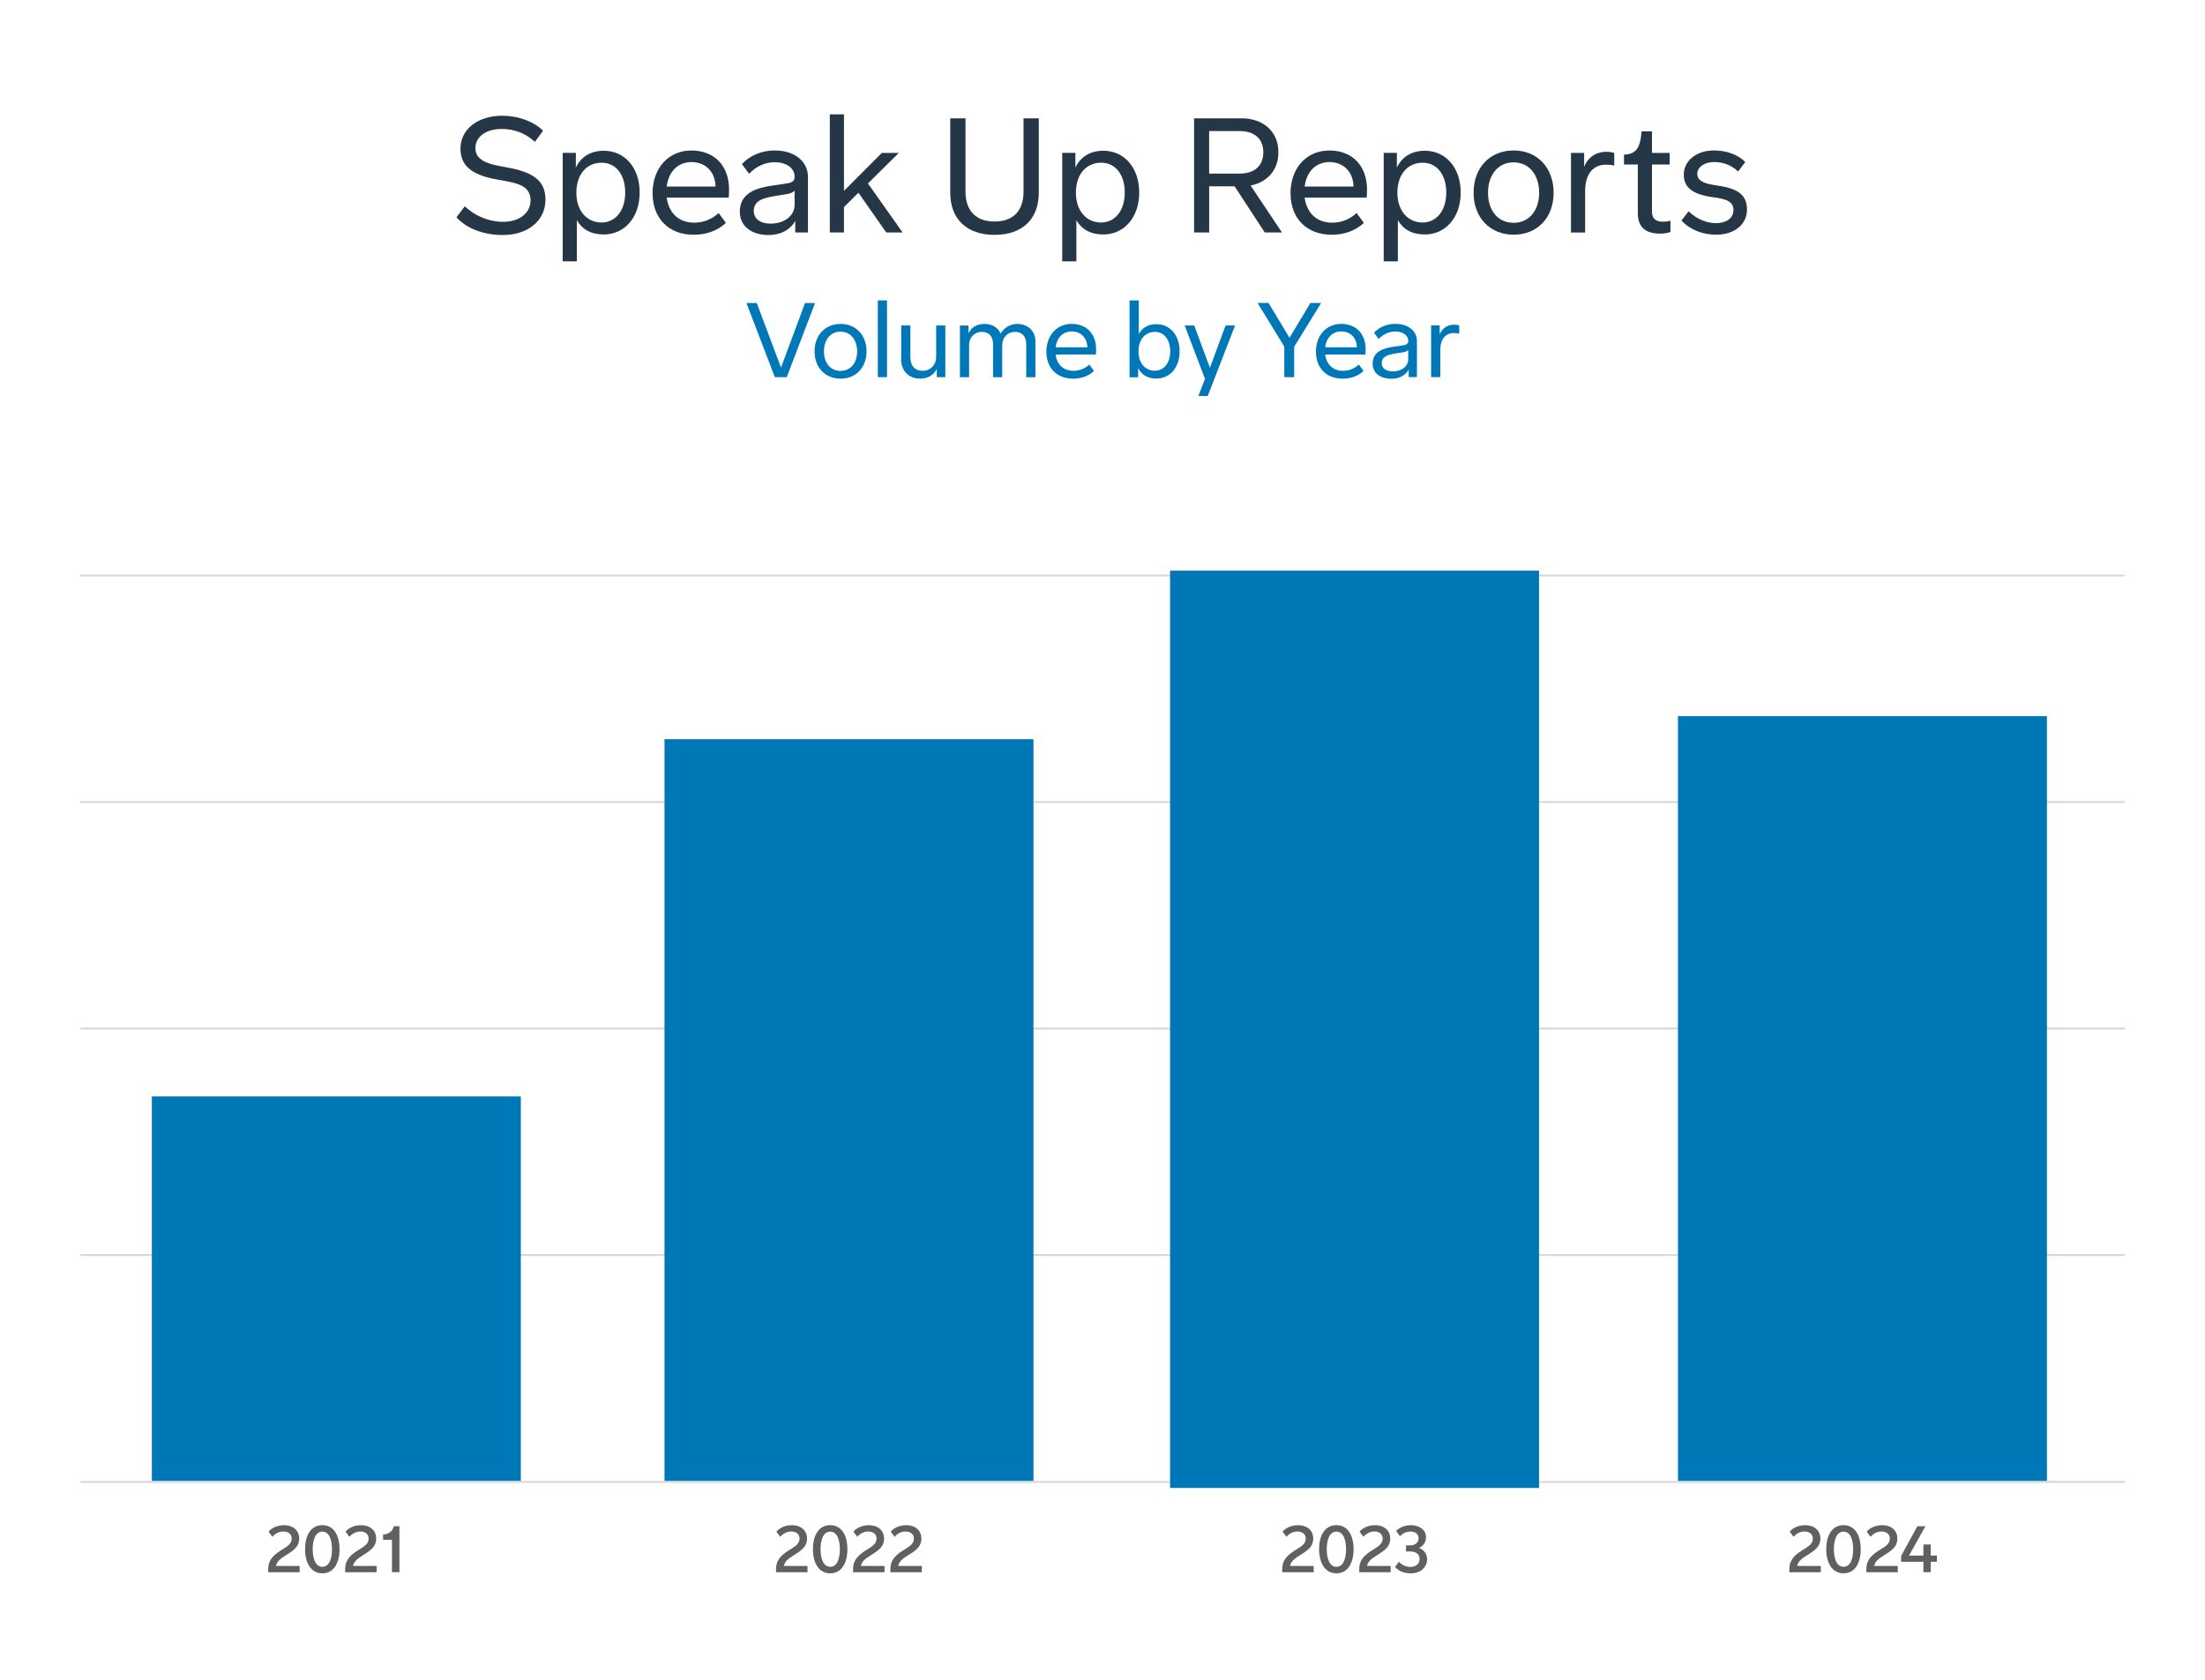
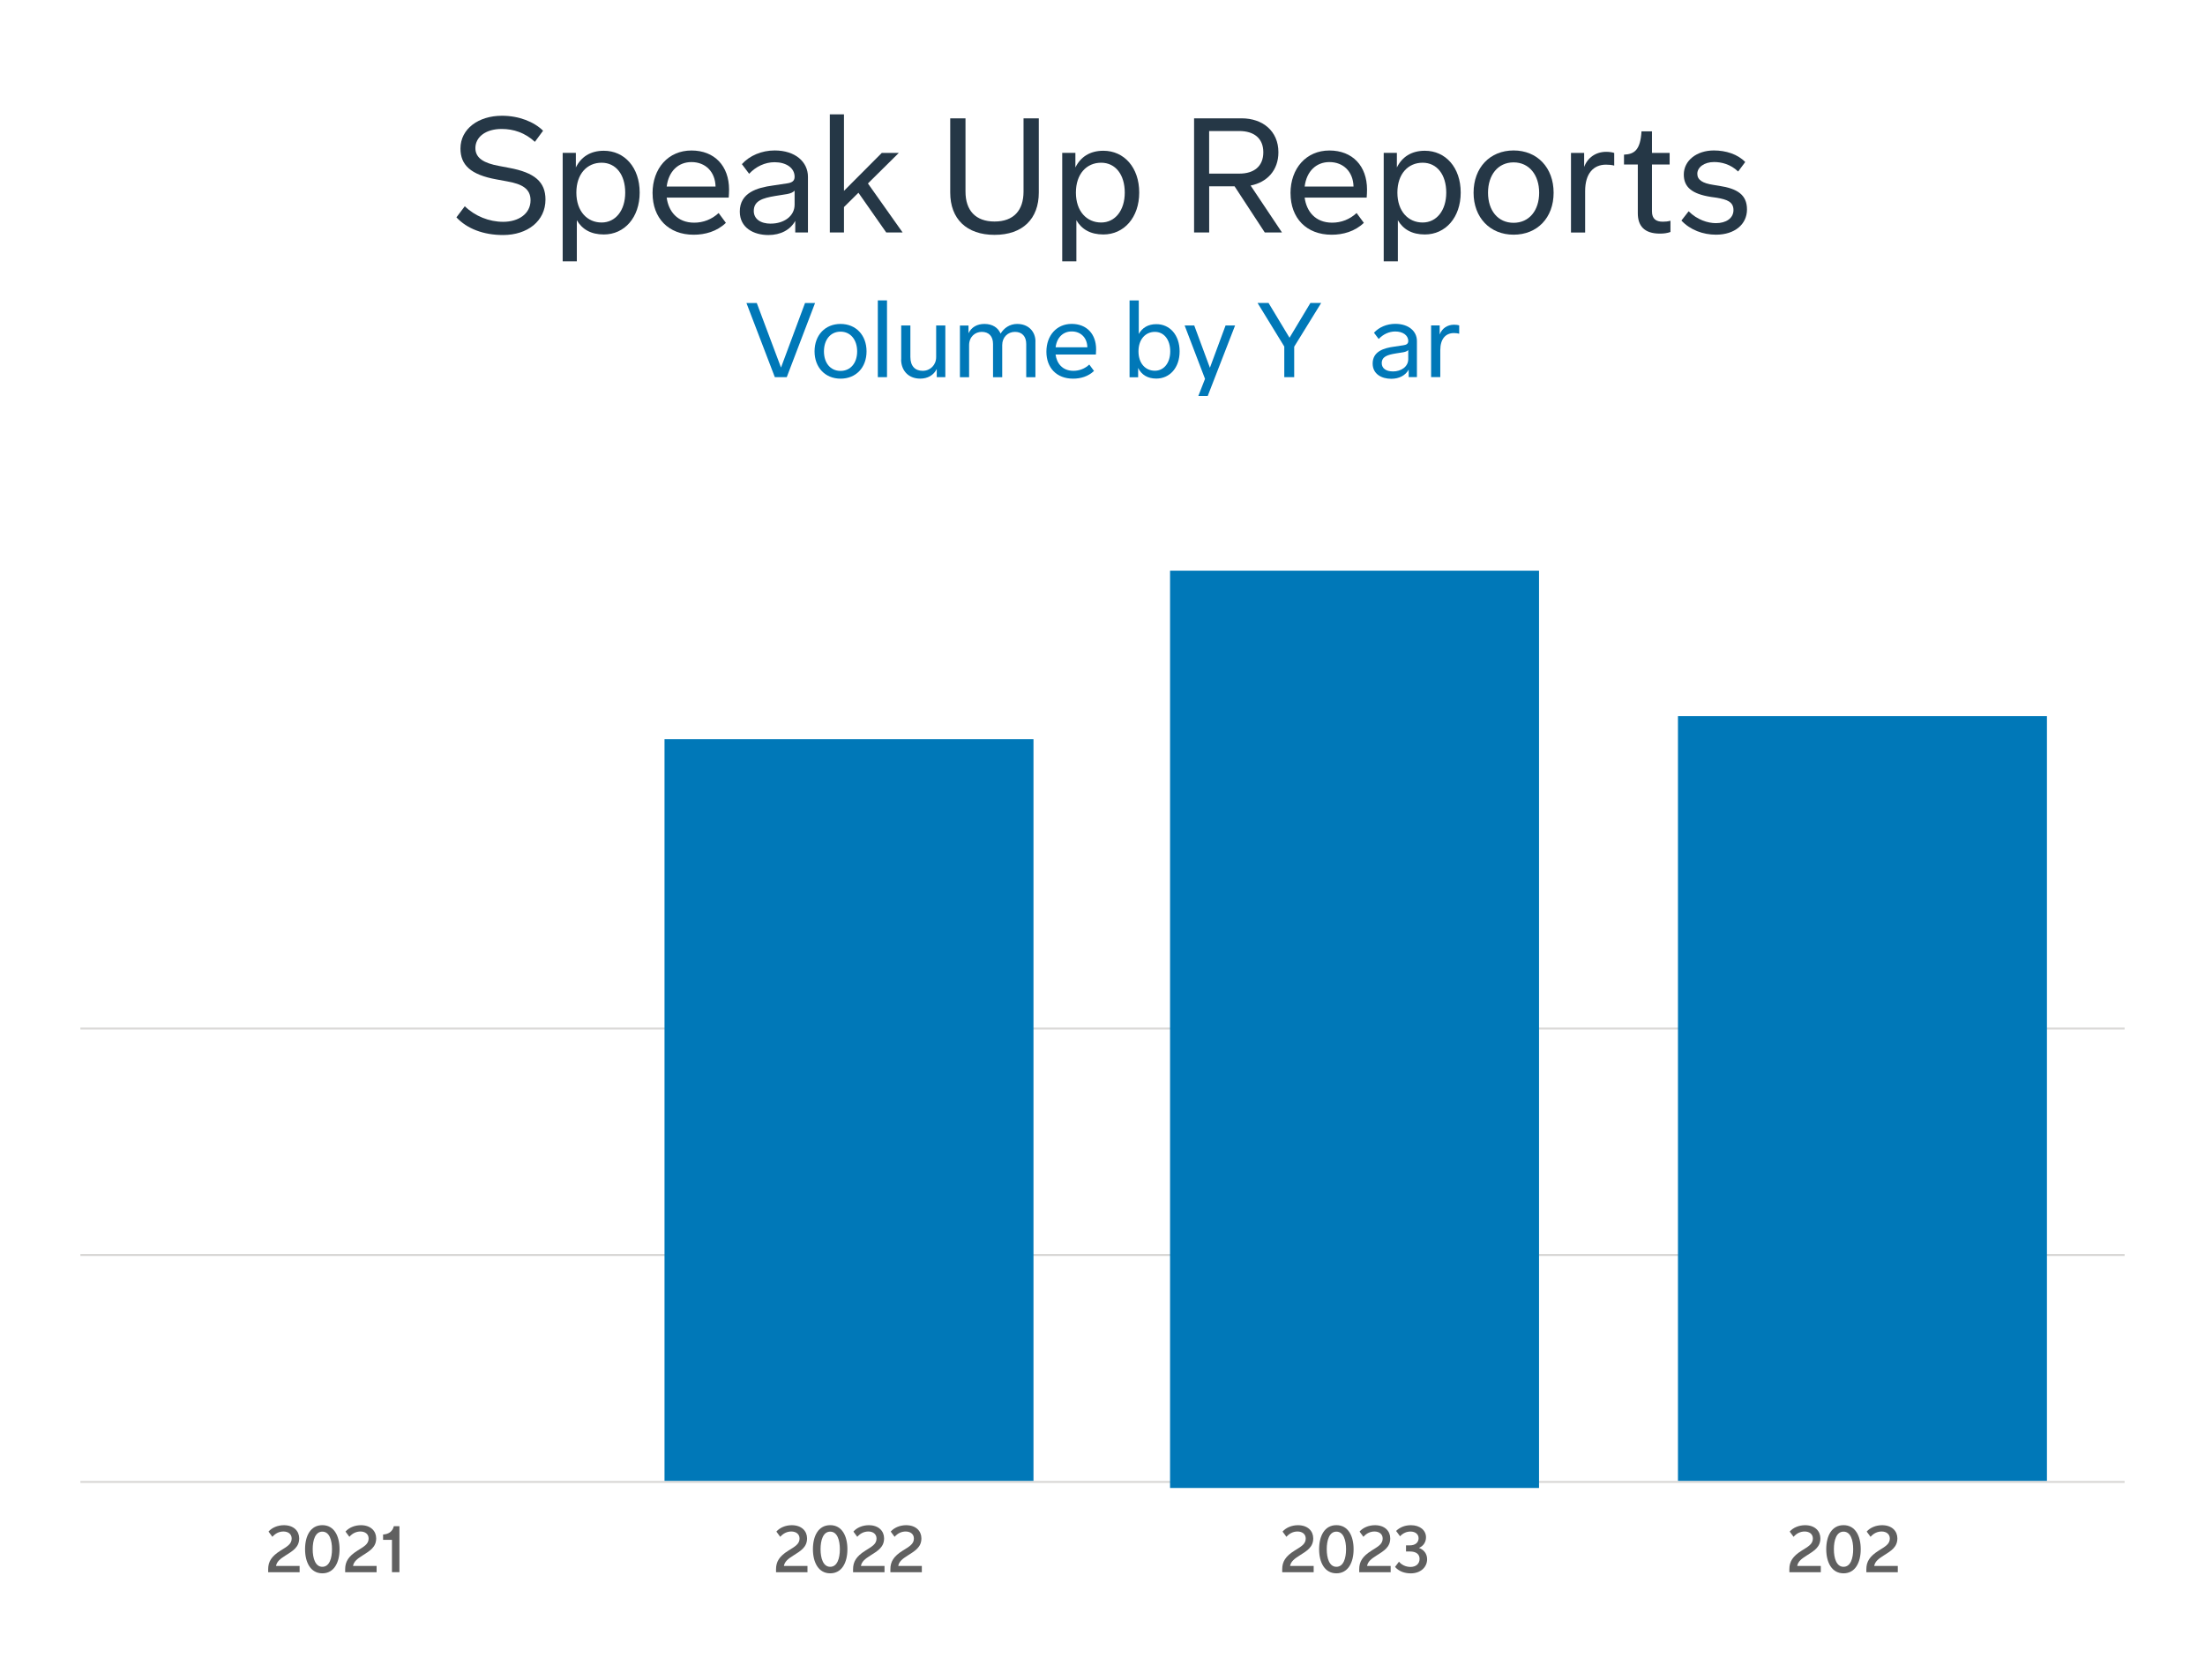
<svg xmlns="http://www.w3.org/2000/svg" id="Layer_1" data-name="Layer 1" viewBox="0 0 514.06 391.79">
  <defs>
    <style>
      .cls-1 {
        fill: #0078b8;
      }

      .cls-2 {
        fill: #253746;
      }

      .cls-3 {
        fill: #606060;
      }

      .cls-4 {
        fill: none;
        stroke: #d9d8d6;
        stroke-miterlimit: 10;
        stroke-width: .46px;
      }
    </style>
  </defs>
  <g>
    <g>
      <line class="cls-4" x1="18.74" y1="292.63" x2="495.32" y2="292.63" />
      <line class="cls-4" x1="18.74" y1="239.82" x2="495.32" y2="239.82" />
-       <line class="cls-4" x1="18.74" y1="187.01" x2="495.32" y2="187.01" />
-       <line class="cls-4" x1="18.74" y1="134.19" x2="495.32" y2="134.19" />
    </g>
    <line class="cls-4" x1="18.74" y1="345.53" x2="495.32" y2="345.53" />
-     <rect class="cls-1" x="35.4" y="255.65" width="86.02" height="89.62" />
    <rect class="cls-1" x="154.92" y="172.35" width="86.02" height="172.93" />
    <rect class="cls-1" x="272.78" y="133.06" width="86.02" height="213.88" />
    <rect class="cls-1" x="391.19" y="166.98" width="86.02" height="178.3" />
    <g>
      <path class="cls-3" d="m65.39,361.55c1.48-.93,2.61-1.49,2.61-2.82,0-1.06-.84-1.64-1.92-1.64-.96,0-1.87.42-2.58,1.24l-.9-1.22c.8-.93,2.16-1.49,3.59-1.49,2.31,0,3.56,1.39,3.56,3.06,0,2.07-1.45,2.91-3.24,4.04-1.18.75-1.97,1.36-2.16,2.4h5.5v1.46h-7.33v-.71c0-1.76.8-3.03,2.86-4.31Z" />
      <path class="cls-3" d="m71.12,361.22c0-3.11,1.28-5.61,4.03-5.61s4.01,2.53,4.01,5.61-1.27,5.62-4.01,5.62-4.03-2.55-4.03-5.62Zm4.03,4.1c1.66,0,2.25-2.01,2.25-4.1s-.59-4.1-2.25-4.1-2.25,2.02-2.25,4.1.6,4.1,2.25,4.1Z" />
      <path class="cls-3" d="m83.33,361.55c1.48-.93,2.61-1.49,2.61-2.82,0-1.06-.84-1.64-1.91-1.64-.96,0-1.87.42-2.58,1.24l-.9-1.22c.8-.93,2.16-1.49,3.59-1.49,2.31,0,3.56,1.39,3.56,3.06,0,2.07-1.45,2.91-3.24,4.04-1.18.75-1.97,1.36-2.16,2.4h5.5v1.46h-7.33v-.71c0-1.76.8-3.03,2.86-4.31Z" />
      <path class="cls-3" d="m93.13,366.57h-1.75v-7.54h-2.07v-1.24c1.31-.08,2.22-.71,2.5-1.93h1.31v10.7Z" />
    </g>
    <g>
      <path class="cls-3" d="m183.79,361.55c1.48-.93,2.61-1.49,2.61-2.82,0-1.06-.84-1.64-1.92-1.64-.96,0-1.87.42-2.58,1.24l-.9-1.22c.8-.93,2.16-1.49,3.59-1.49,2.31,0,3.56,1.39,3.56,3.06,0,2.07-1.45,2.91-3.24,4.04-1.18.75-1.97,1.36-2.16,2.4h5.5v1.46h-7.33v-.71c0-1.76.8-3.03,2.86-4.31Z" />
      <path class="cls-3" d="m189.52,361.22c0-3.11,1.28-5.61,4.03-5.61s4.01,2.53,4.01,5.61-1.27,5.62-4.01,5.62-4.03-2.55-4.03-5.62Zm4.03,4.1c1.66,0,2.25-2.01,2.25-4.1s-.59-4.1-2.25-4.1-2.25,2.02-2.25,4.1.6,4.1,2.25,4.1Z" />
      <path class="cls-3" d="m201.74,361.55c1.48-.93,2.61-1.49,2.61-2.82,0-1.06-.84-1.64-1.91-1.64-.96,0-1.87.42-2.58,1.24l-.9-1.22c.8-.93,2.16-1.49,3.59-1.49,2.31,0,3.56,1.39,3.56,3.06,0,2.07-1.45,2.91-3.24,4.04-1.18.75-1.97,1.36-2.16,2.4h5.5v1.46h-7.33v-.71c0-1.76.8-3.03,2.86-4.31Z" />
      <path class="cls-3" d="m210.45,361.55c1.48-.93,2.61-1.49,2.61-2.82,0-1.06-.84-1.64-1.92-1.64-.96,0-1.87.42-2.58,1.24l-.9-1.22c.8-.93,2.16-1.49,3.59-1.49,2.31,0,3.56,1.39,3.56,3.06,0,2.07-1.45,2.91-3.24,4.04-1.18.75-1.97,1.36-2.16,2.4h5.5v1.46h-7.33v-.71c0-1.76.8-3.03,2.86-4.31Z" />
    </g>
    <g>
      <path class="cls-3" d="m301.8,361.55c1.48-.93,2.61-1.49,2.61-2.82,0-1.06-.84-1.64-1.92-1.64-.96,0-1.87.42-2.58,1.24l-.9-1.22c.8-.93,2.16-1.49,3.59-1.49,2.31,0,3.56,1.39,3.56,3.06,0,2.07-1.45,2.91-3.24,4.04-1.18.75-1.97,1.36-2.16,2.4h5.5v1.46h-7.33v-.71c0-1.76.8-3.03,2.86-4.31Z" />
      <path class="cls-3" d="m307.53,361.22c0-3.11,1.28-5.61,4.03-5.61s4.01,2.53,4.01,5.61-1.27,5.62-4.01,5.62-4.03-2.55-4.03-5.62Zm4.03,4.1c1.66,0,2.25-2.01,2.25-4.1s-.59-4.1-2.25-4.1-2.25,2.02-2.25,4.1.6,4.1,2.25,4.1Z" />
      <path class="cls-3" d="m319.74,361.55c1.48-.93,2.61-1.49,2.61-2.82,0-1.06-.84-1.64-1.91-1.64-.96,0-1.87.42-2.58,1.24l-.9-1.22c.8-.93,2.16-1.49,3.59-1.49,2.31,0,3.56,1.39,3.56,3.06,0,2.07-1.45,2.91-3.24,4.04-1.18.75-1.97,1.36-2.16,2.4h5.5v1.46h-7.33v-.71c0-1.76.8-3.03,2.86-4.31Z" />
      <path class="cls-3" d="m325.23,365.35l.92-1.22c.65.8,1.69,1.22,2.68,1.22,1.27,0,2.12-.72,2.12-1.87s-.86-1.73-2.23-1.73h-.93v-1.43h.89c1.27,0,2.04-.66,2.04-1.67,0-.93-.77-1.55-1.88-1.55-.93,0-1.76.38-2.44,1.1l-.92-1.24c.9-.9,2.13-1.34,3.47-1.34,2.05,0,3.5,1.16,3.5,2.82,0,1.1-.59,2.04-1.64,2.47,1.19.44,1.9,1.42,1.9,2.64,0,1.9-1.57,3.3-3.8,3.3-1.4,0-2.76-.44-3.66-1.49Z" />
    </g>
    <g>
      <path class="cls-3" d="m420.03,361.55c1.48-.93,2.61-1.49,2.61-2.82,0-1.06-.84-1.64-1.92-1.64-.96,0-1.87.42-2.58,1.24l-.9-1.22c.8-.93,2.16-1.49,3.59-1.49,2.31,0,3.56,1.39,3.56,3.06,0,2.07-1.45,2.91-3.24,4.04-1.18.75-1.97,1.36-2.16,2.4h5.5v1.46h-7.33v-.71c0-1.76.8-3.03,2.86-4.31Z" />
      <path class="cls-3" d="m425.76,361.22c0-3.11,1.28-5.61,4.03-5.61s4.01,2.53,4.01,5.61-1.27,5.62-4.01,5.62-4.03-2.55-4.03-5.62Zm4.03,4.1c1.66,0,2.25-2.01,2.25-4.1s-.59-4.1-2.25-4.1-2.25,2.02-2.25,4.1.6,4.1,2.25,4.1Z" />
      <path class="cls-3" d="m437.97,361.55c1.48-.93,2.61-1.49,2.61-2.82,0-1.06-.84-1.64-1.91-1.64-.96,0-1.87.42-2.58,1.24l-.9-1.22c.8-.93,2.16-1.49,3.59-1.49,2.31,0,3.56,1.39,3.56,3.06,0,2.07-1.45,2.91-3.24,4.04-1.18.75-1.97,1.36-2.16,2.4h5.5v1.46h-7.33v-.71c0-1.76.8-3.03,2.86-4.31Z" />
-       <path class="cls-3" d="m445.06,362.71h3.35v-2.59h1.7v2.59h1.45v1.43h-1.45v2.43h-1.7v-2.43h-5.19v-1.36l3.78-6.92h1.88l-3.83,6.84Z" />
    </g>
  </g>
  <g>
    <g>
      <path class="cls-2" d="m106.41,50.68l1.95-2.59c2.4,2.32,5.66,3.63,8.96,3.63,3.52,0,6.37-1.84,6.37-5.02,0-2.66-1.91-3.79-5.51-4.42l-2.44-.45c-6.03-1.09-8.39-3.37-8.39-7.2,0-4.61,4.23-7.64,9.67-7.64,3.94,0,7.46,1.39,9.59,3.49l-1.91,2.59c-2.32-2.14-4.98-3-7.76-3-3.75,0-6.11,1.91-6.11,4.46,0,2.36,2.02,3.52,5.51,4.16l2.36.45c5.92,1.09,8.47,3.26,8.47,7.38,0,5.02-4.2,8.28-9.89,8.28-4.61,0-8.43-1.5-10.87-4.12Z" />
      <path class="cls-2" d="m134.48,51.35v9.59h-3.3v-25.3h3.07v3.41c1.2-2.44,3.37-3.9,6.52-3.9,4.83,0,8.36,3.9,8.36,9.74s-3.56,9.78-8.36,9.78c-3,0-5.06-1.2-6.3-3.34Zm5.77.53c3.26,0,5.51-2.81,5.51-6.97s-2.14-6.97-5.51-6.97-5.88,2.59-5.88,6.97,2.55,6.97,5.88,6.97Z" />
      <path class="cls-2" d="m152.13,45.06c0-5.81,3.67-9.97,9.07-9.97s8.77,3.63,8.77,9.11c0,.45-.04,1.5-.08,1.87h-14.46c.41,3.15,2.44,5.85,6.41,5.85,2.1,0,4.08-.75,5.7-2.25l1.69,2.29c-2.1,2.02-4.87,2.77-7.5,2.77-5.92,0-9.59-3.9-9.59-9.67Zm14.69-1.57c-.08-3.41-2.32-5.7-5.62-5.7-3.04,0-5.32,2.1-5.77,5.7h11.39Z" />
      <path class="cls-2" d="m172.47,49.33c0-4.42,4.08-5.58,7.68-6.07l3.26-.49c1.16-.15,1.84-.53,1.84-1.54,0-2.1-1.99-3.41-4.68-3.41-2.21,0-4.35,1.01-5.92,2.7l-1.69-2.25c1.8-1.99,4.61-3.19,7.64-3.19,4.8,0,7.76,2.66,7.76,6.15v12.97h-2.96v-2.7c-1.16,2.1-3.41,3.3-6.26,3.3-3.45,0-6.67-1.69-6.67-5.47Zm7.23,2.81c3.04,0,5.55-1.72,5.55-4.42v-3.26c-.41.41-.94.64-1.76.79l-2.81.45c-2.89.49-4.95,1.12-4.95,3.49,0,1.84,1.54,2.96,3.97,2.96Z" />
      <path class="cls-2" d="m202.34,42.77l8.09,11.43h-3.82l-6.48-9.26-3.37,3.34v5.92h-3.3v-27.54h3.3v17.84l8.81-8.84h3.97l-7.2,7.12Z" />
      <path class="cls-2" d="m231.87,54.76c-6.56,0-10.34-3.75-10.34-9.86v-17.31h3.56v17.09c0,4.35,2.32,6.97,6.78,6.97s6.75-2.62,6.75-6.97v-17.09h3.56v17.31c0,6.11-3.75,9.86-10.31,9.86Z" />
      <path class="cls-2" d="m250.94,51.35v9.59h-3.3v-25.3h3.07v3.41c1.2-2.44,3.37-3.9,6.52-3.9,4.83,0,8.36,3.9,8.36,9.74s-3.56,9.78-8.36,9.78c-3,0-5.06-1.2-6.3-3.34Zm5.77.53c3.26,0,5.51-2.81,5.51-6.97s-2.14-6.97-5.51-6.97-5.88,2.59-5.88,6.97,2.55,6.97,5.88,6.97Z" />
      <path class="cls-2" d="m278.37,27.59h11.09c4.91,0,8.58,2.96,8.58,7.91,0,4.23-2.66,7.01-6.48,7.76l7.31,10.94h-4.01l-7.04-10.76h-5.92v10.76h-3.52v-26.61Zm10.57,12.89c3.41,0,5.58-1.69,5.58-4.98s-2.21-4.95-5.62-4.95h-7.01v9.93h7.05Z" />
      <path class="cls-2" d="m300.86,45.06c0-5.81,3.67-9.97,9.07-9.97s8.77,3.63,8.77,9.11c0,.45-.04,1.5-.08,1.87h-14.46c.41,3.15,2.44,5.85,6.41,5.85,2.1,0,4.08-.75,5.7-2.25l1.69,2.29c-2.1,2.02-4.87,2.77-7.5,2.77-5.92,0-9.59-3.9-9.59-9.67Zm14.69-1.57c-.08-3.41-2.32-5.7-5.62-5.7-3.04,0-5.32,2.1-5.77,5.7h11.39Z" />
      <path class="cls-2" d="m325.89,51.35v9.59h-3.3v-25.3h3.07v3.41c1.2-2.44,3.37-3.9,6.52-3.9,4.83,0,8.36,3.9,8.36,9.74s-3.56,9.78-8.36,9.78c-3,0-5.06-1.2-6.3-3.34Zm5.77.53c3.26,0,5.51-2.81,5.51-6.97s-2.14-6.97-5.51-6.97-5.88,2.59-5.88,6.97,2.55,6.97,5.88,6.97Z" />
      <path class="cls-2" d="m343.54,44.94c0-5.85,3.82-9.86,9.33-9.86s9.33,4.01,9.33,9.86-3.82,9.78-9.33,9.78-9.33-4.01-9.33-9.78Zm9.33,7.01c3.63,0,5.96-2.88,5.96-7.01s-2.32-7.08-5.96-7.08-5.96,2.92-5.96,7.08,2.32,7.01,5.96,7.01Z" />
      <path class="cls-2" d="m376.33,35.65v2.96c-.53-.15-1.24-.22-1.91-.22-2.96,0-4.87,2.1-4.87,6.15v9.67h-3.3v-18.55h3.07v3.26c.79-2.14,2.7-3.52,5.13-3.52.64,0,1.39.08,1.87.26Z" />
      <path class="cls-2" d="m385.13,38.35v10.94c0,1.76.97,2.4,2.51,2.4.64,0,1.12-.04,1.8-.22v2.62c-.71.26-1.5.38-2.44.38-3.71,0-5.17-1.84-5.17-4.76v-11.36h-3.22v-2.29c2.4-.11,3.82-1.05,4.08-5.43h2.44v5.02h4.12v2.7h-4.12Z" />
      <path class="cls-2" d="m391.99,51.43l1.69-2.17c1.99,1.99,4.46,2.77,6.37,2.77,2.32,0,4.08-1.12,4.08-3.04s-1.46-2.47-3.93-2.89l-1.35-.19c-4.46-.71-6.3-2.32-6.3-5.21,0-3.26,3-5.62,7.01-5.62,2.77,0,5.55.86,7.31,2.7l-1.65,2.21c-1.8-1.72-3.9-2.21-5.62-2.21-2.25,0-3.9,1.2-3.9,2.74,0,1.42,1.2,2.21,3.75,2.59l1.35.22c4.2.64,6.48,2.06,6.48,5.51s-2.85,5.88-7.23,5.88c-3,0-6-1.09-8.06-3.3Z" />
    </g>
    <g>
      <path class="cls-1" d="m183.42,87.94h-2.78l-6.62-17.29h2.41l5.65,15.05,5.6-15.05h2.34l-6.6,17.29Z" />
      <path class="cls-1" d="m189.9,81.93c0-3.8,2.48-6.4,6.06-6.4s6.06,2.61,6.06,6.4-2.48,6.36-6.06,6.36-6.06-2.61-6.06-6.36Zm6.06,4.55c2.36,0,3.87-1.88,3.87-4.55s-1.51-4.6-3.87-4.6-3.87,1.9-3.87,4.6,1.51,4.55,3.87,4.55Z" />
      <path class="cls-1" d="m206.79,87.94h-2.14v-17.9h2.14v17.9Z" />
      <path class="cls-1" d="m210.1,83.83v-7.94h2.14v7.33c0,2.14,1.1,3.24,2.87,3.24s3.14-1.36,3.14-3.19v-7.38h2.14v12.05h-2v-1.92c-.71,1.49-2.17,2.26-3.85,2.26-2.95,0-4.46-2.09-4.46-4.46Z" />
      <path class="cls-1" d="m241.39,79.62v8.33h-2.14v-7.72c0-1.78-.95-2.85-2.63-2.85s-2.97,1.27-2.97,3.07v7.5h-2.14v-7.74c0-1.78-.95-2.83-2.63-2.83-1.58,0-2.95,1.17-2.95,3.12v7.45h-2.14v-12.05h2v1.8c.71-1.44,2.02-2.17,3.73-2.17,1.88,0,3.19.9,3.75,2.26.78-1.29,2.12-2.26,3.87-2.26,2.63,0,4.26,1.78,4.26,4.09Z" />
      <path class="cls-1" d="m243.95,82c0-3.77,2.39-6.48,5.89-6.48s5.7,2.36,5.7,5.92c0,.29-.02.97-.05,1.22h-9.4c.27,2.04,1.58,3.8,4.16,3.8,1.36,0,2.66-.49,3.7-1.46l1.1,1.49c-1.36,1.31-3.17,1.8-4.87,1.8-3.85,0-6.23-2.53-6.23-6.28Zm9.55-1.02c-.05-2.22-1.51-3.7-3.65-3.7-1.97,0-3.46,1.36-3.75,3.7h7.4Z" />
      <path class="cls-1" d="m263.35,70.05h2.14v7.82c.8-1.44,2.17-2.29,4.09-2.29,3.17,0,5.43,2.56,5.43,6.36s-2.31,6.33-5.43,6.33c-2.05,0-3.46-.9-4.24-2.48v2.17h-2v-17.9Zm5.89,16.39c2.12,0,3.58-1.83,3.58-4.51s-1.41-4.55-3.58-4.55-3.82,1.71-3.82,4.55,1.66,4.51,3.82,4.51Z" />
      <path class="cls-1" d="m280.93,88.33l-4.75-12.44h2.24l3.65,9.86,3.65-9.86h2.22l-6.38,16.44h-2.19l1.56-3.99Z" />
      <path class="cls-1" d="m301.72,80.83v7.11h-2.31v-7.14l-6.23-10.16h2.56l4.89,8.11,4.87-8.11h2.51l-6.28,10.18Z" />
-       <path class="cls-1" d="m306.79,82c0-3.77,2.39-6.48,5.89-6.48s5.7,2.36,5.7,5.92c0,.29-.02.97-.05,1.22h-9.4c.27,2.04,1.58,3.8,4.16,3.8,1.36,0,2.66-.49,3.7-1.46l1.1,1.49c-1.36,1.31-3.17,1.8-4.87,1.8-3.85,0-6.23-2.53-6.23-6.28Zm9.55-1.02c-.05-2.22-1.51-3.7-3.65-3.7-1.97,0-3.46,1.36-3.75,3.7h7.4Z" />
      <path class="cls-1" d="m320.01,84.78c0-2.87,2.65-3.63,4.99-3.95l2.12-.32c.75-.1,1.19-.34,1.19-1,0-1.36-1.29-2.22-3.04-2.22-1.44,0-2.83.66-3.85,1.75l-1.1-1.46c1.17-1.29,3-2.07,4.97-2.07,3.12,0,5.04,1.73,5.04,3.99v8.43h-1.92v-1.75c-.75,1.36-2.22,2.14-4.07,2.14-2.24,0-4.33-1.1-4.33-3.56Zm4.7,1.83c1.97,0,3.6-1.12,3.6-2.87v-2.12c-.27.27-.61.41-1.14.51l-1.83.29c-1.88.32-3.21.73-3.21,2.26,0,1.19,1,1.92,2.58,1.92Z" />
      <path class="cls-1" d="m340.19,75.89v1.92c-.34-.1-.8-.15-1.24-.15-1.92,0-3.17,1.36-3.17,3.99v6.28h-2.14v-12.05h2v2.12c.51-1.39,1.75-2.29,3.34-2.29.41,0,.9.05,1.22.17Z" />
    </g>
  </g>
</svg>